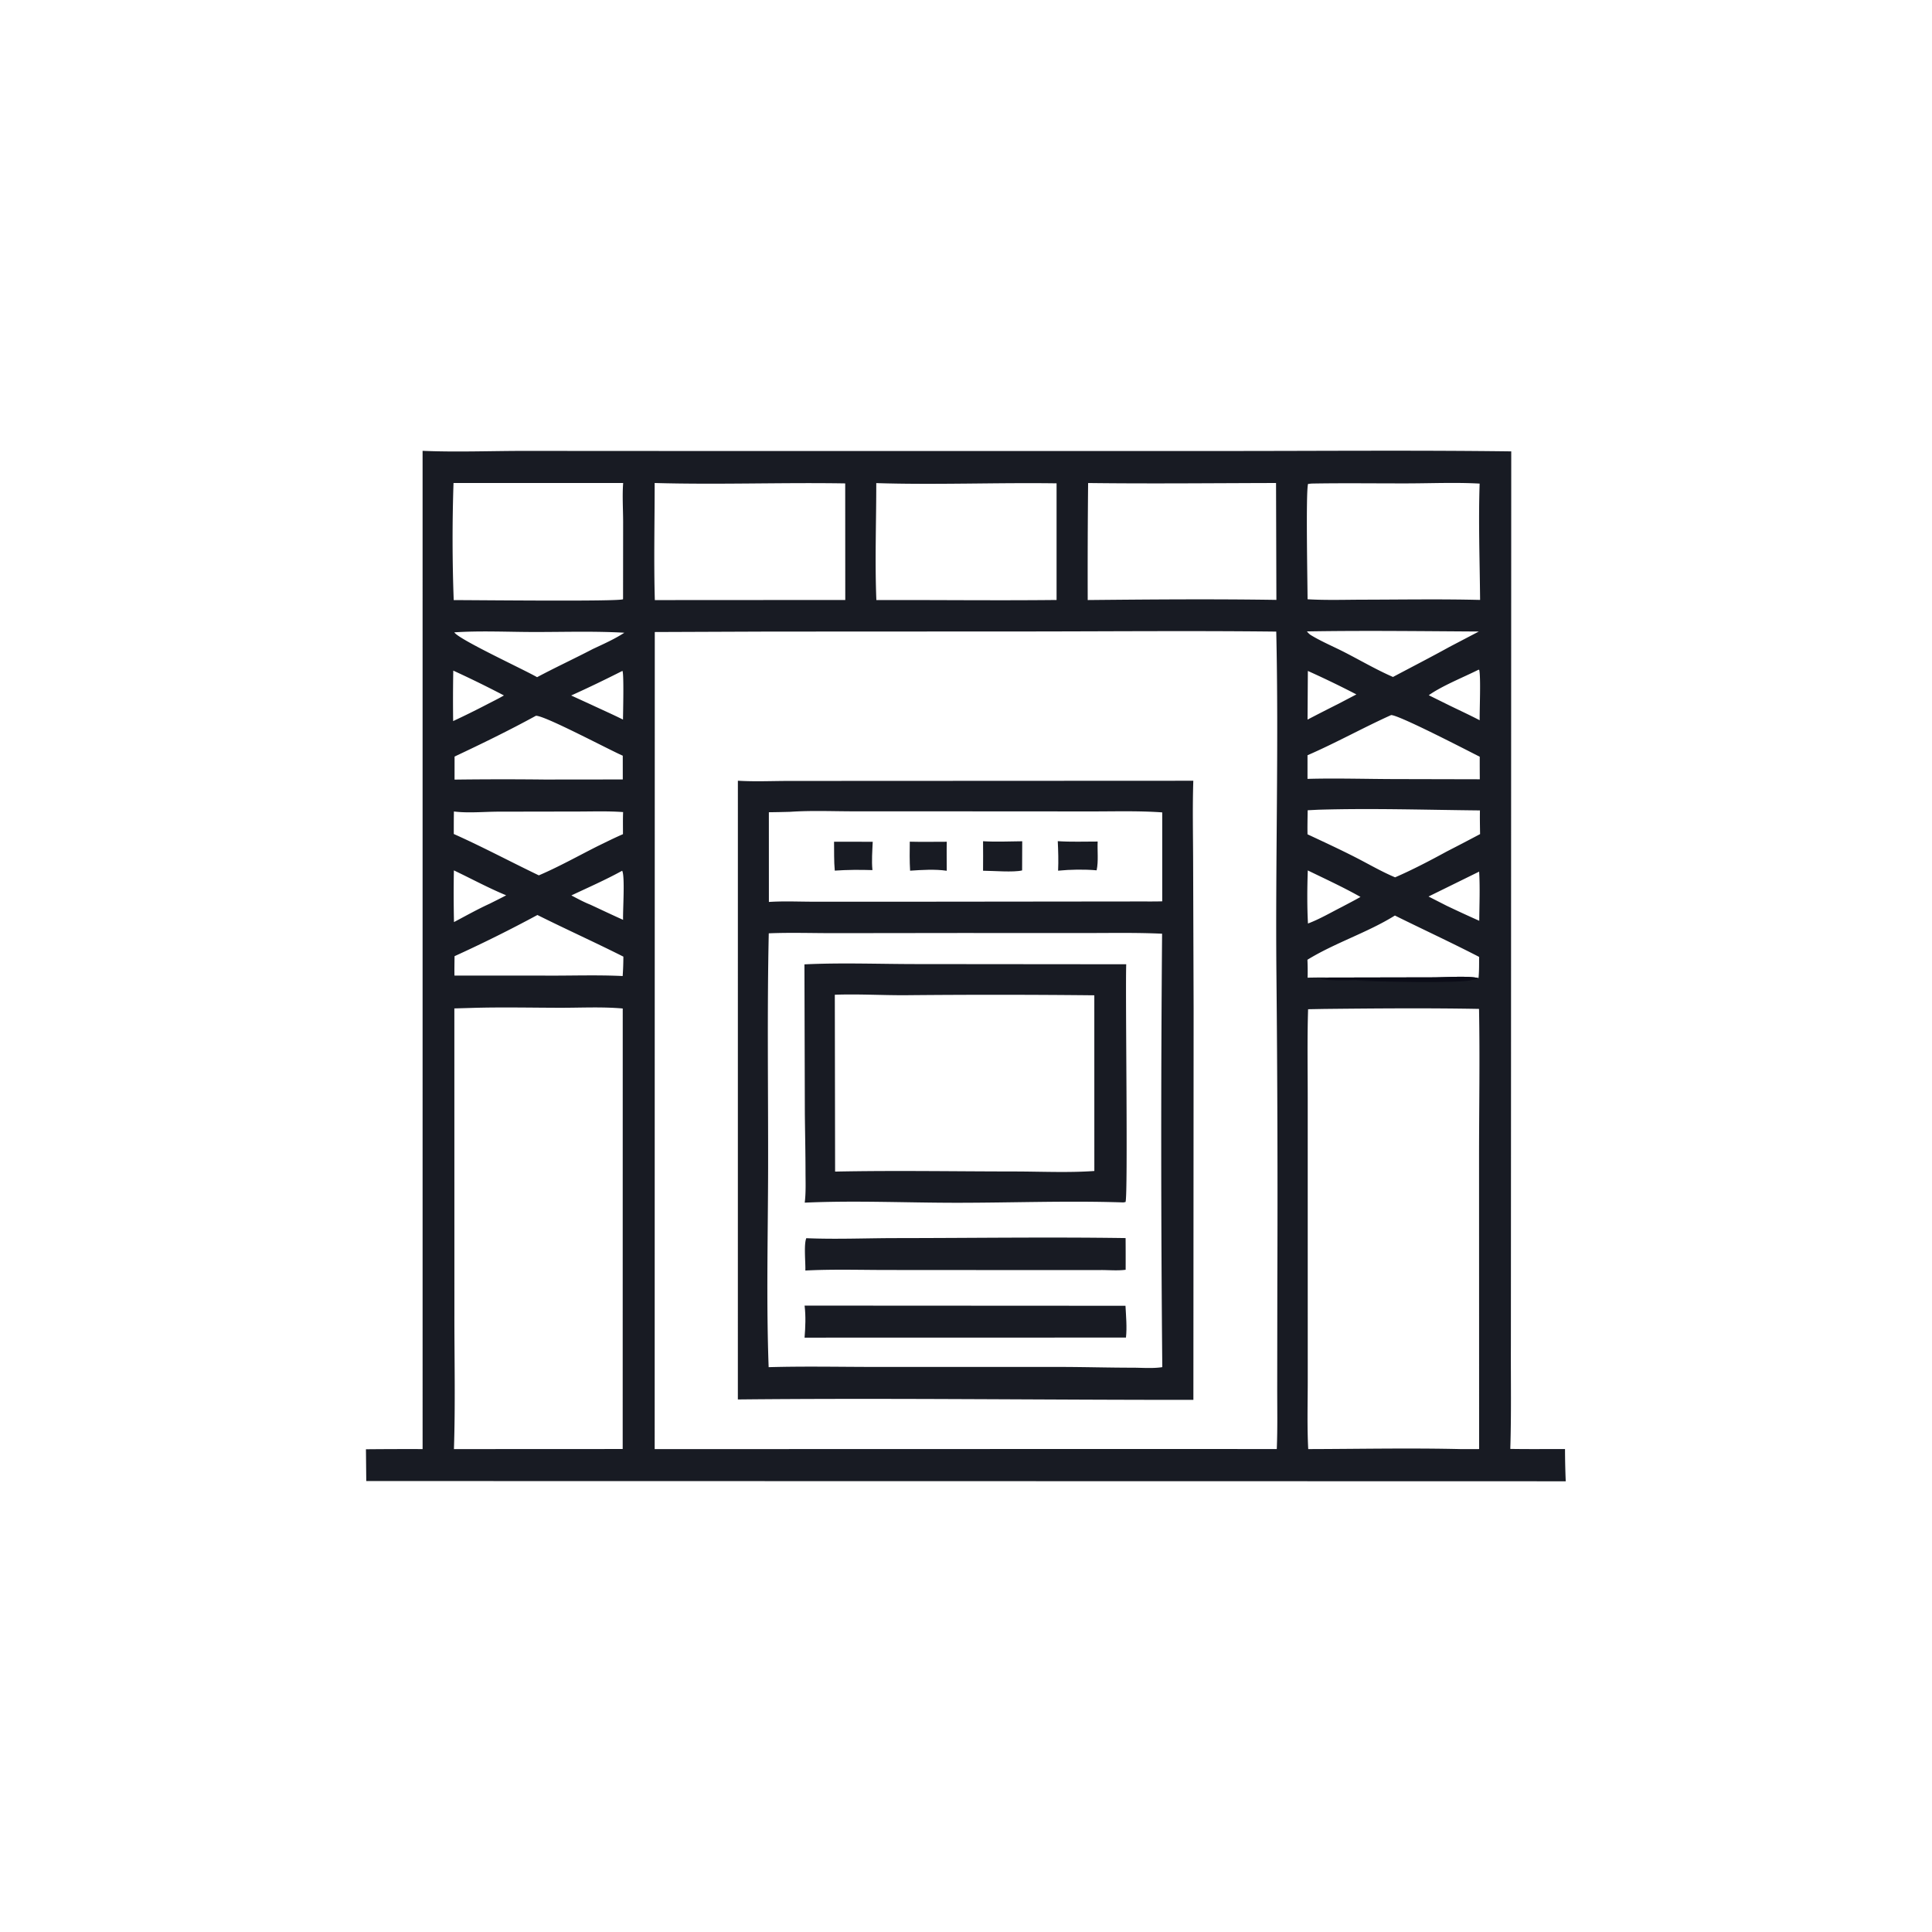
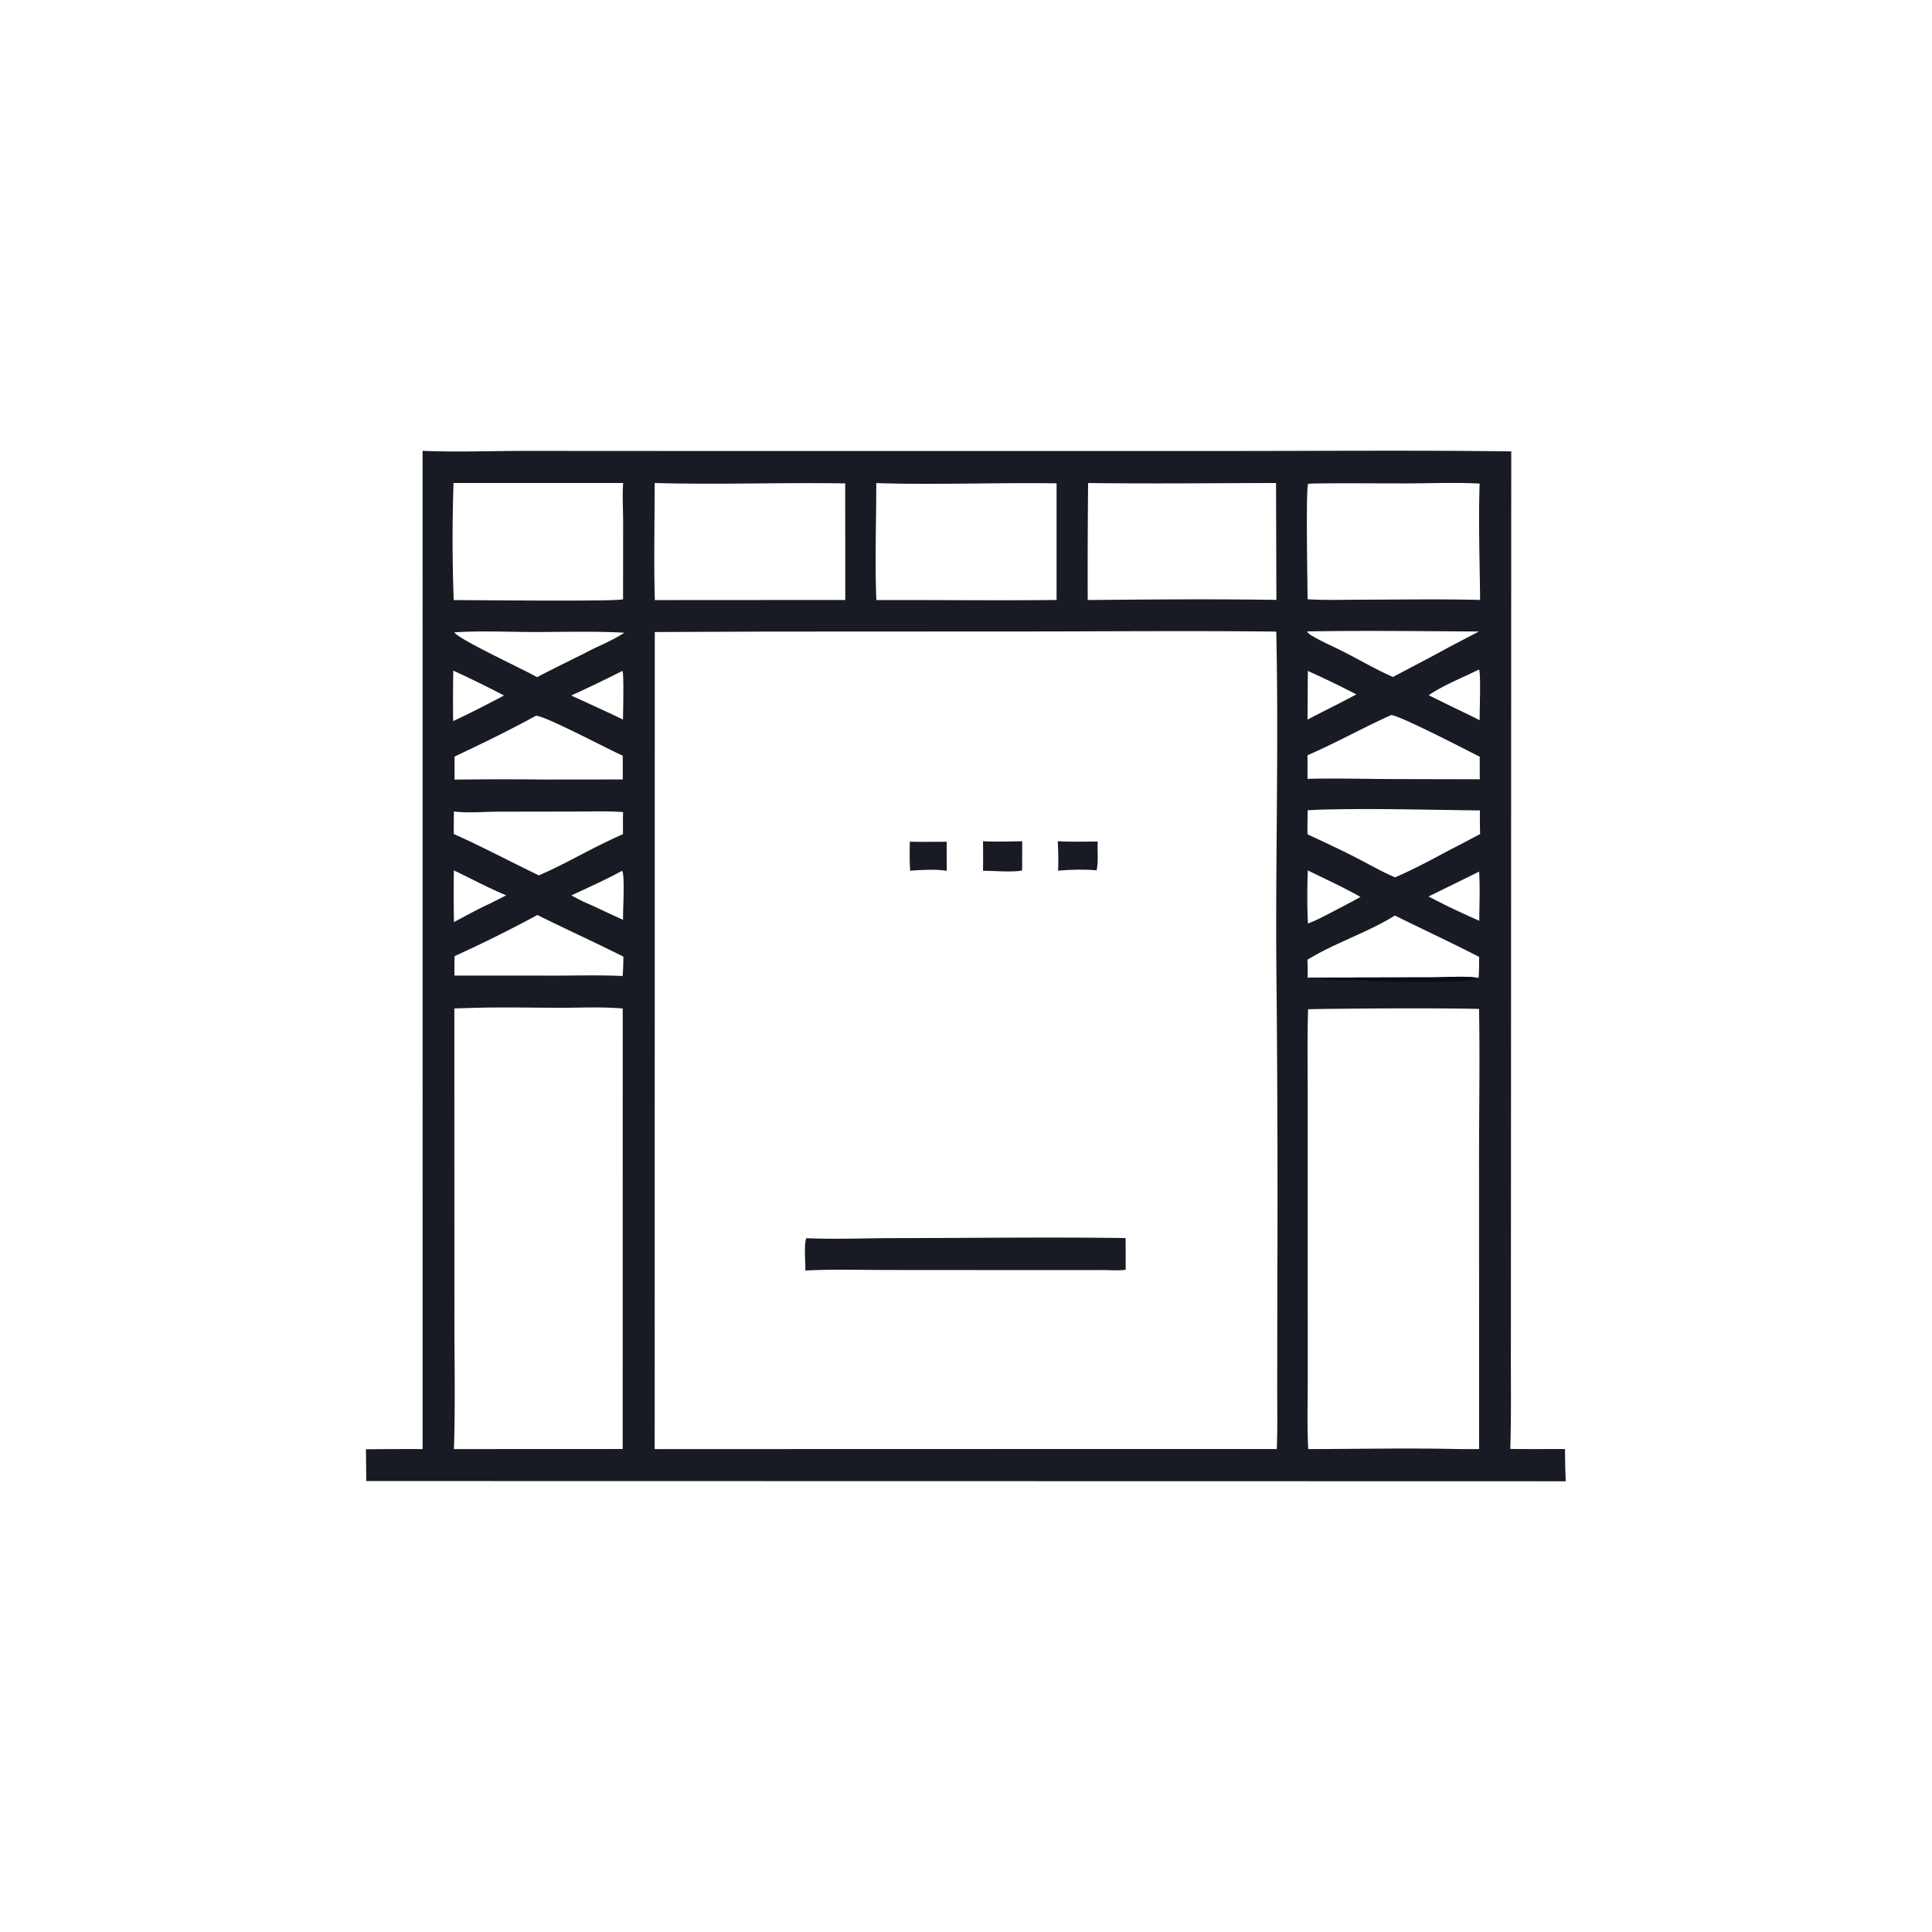
<svg xmlns="http://www.w3.org/2000/svg" version="1.1" style="display: block;" viewBox="0 0 2048 2048" width="1024" height="1024">
  <path transform="translate(0,0)" fill="rgb(24,27,35)" d="M 447.961 477.903 C 483.691 479.436 520.117 477.975 555.928 477.977 L 771.87 478.098 L 1302.99 478.074 C 1402.62 478.04 1502.36 477.213 1601.98 478.48 L 1601.73 1176.5 L 1601.6 1426.57 C 1601.45 1462.98 1602.14 1499.53 1600.98 1535.91 C 1620.3 1536.24 1639.66 1536.01 1658.98 1536.04 A 873.355 873.355 0 0 0 1659.74 1570.23 L 1601.5 1570.2 L 388.258 1569.97 L 387.917 1536.28 A 4679.05 4679.05 0 0 1 447.975 1536.1 L 447.961 477.903 z M 814.94 669.5 L 694.094 669.971 L 693.987 1536.12 L 1230.75 1535.98 L 1353.44 1536.05 C 1354.36 1513.94 1353.87 1491.66 1353.9 1469.53 L 1354.03 1360.15 A 24030.3 24030.3 0 0 0 1353.08 1034.19 C 1351.9 912.682 1355.62 790.975 1352.88 669.519 C 1267.8 668.553 1182.64 669.269 1097.55 669.368 L 814.94 669.5 z M 1403.48 1069.51 L 1386.64 1069.82 C 1385.64 1101.31 1386.24 1132.96 1386.24 1164.46 L 1386.25 1329.43 L 1386.27 1461.95 C 1386.28 1486.57 1385.49 1511.52 1386.78 1536.1 C 1440.71 1535.97 1494.94 1534.83 1548.83 1536.12 L 1567.93 1536.08 L 1567.86 1226.74 C 1567.86 1174.37 1568.81 1121.83 1567.83 1069.48 C 1513.15 1068.46 1458.17 1068.94 1403.48 1069.51 z M 499.559 1068.45 L 481.637 1068.97 L 481.682 1392.39 C 481.624 1440.19 482.757 1488.33 481.191 1536.1 L 636.286 1536.04 L 660.078 1535.98 L 660.128 1069.05 C 638.241 1067.09 615.532 1068.32 593.543 1068.28 C 562.267 1068.23 530.815 1067.48 499.559 1068.45 z M 693.968 512 C 693.986 553.264 692.977 594.892 694.148 636.121 L 896.021 636.004 L 895.951 512.428 C 828.681 511.329 761.193 513.905 693.968 512 z M 1153.45 512.028 A 9428.56 9428.56 0 0 0 1153.02 636.068 C 1219.6 635.413 1286.46 634.88 1353.03 635.91 L 1352.66 512.009 C 1286.29 512.134 1219.81 512.865 1153.45 512.028 z M 928.881 512.112 C 928.913 553.353 927.323 594.908 928.983 636.097 C 992.646 635.902 1056.36 636.679 1120.01 636 L 1120.01 512.355 C 1056.7 511.44 991.825 514.098 928.881 512.112 z M 1390.2 512.596 L 1386.61 512.985 C 1384.12 520.776 1386.03 618.447 1386.08 635.245 C 1405.61 636.397 1425.42 635.728 1444.99 635.689 C 1486.27 635.607 1527.7 634.917 1568.96 635.946 C 1568.61 595.027 1567.09 553.499 1568.48 512.634 C 1543.55 511.234 1518.07 512.341 1493.09 512.408 C 1458.81 512.499 1424.46 511.971 1390.2 512.596 z M 480.749 511.98 C 479.366 553.09 479.427 595.016 480.952 636.131 C 502.611 636.079 655.039 637.829 660.436 635.241 L 660.469 633.751 L 660.542 553.158 C 660.519 539.654 659.552 525.463 660.577 512.026 L 480.749 511.98 z M 1397.24 858.35 L 1386.18 858.913 C 1386.08 867.404 1385.84 875.918 1386.03 884.407 C 1403.24 892.467 1420.37 900.374 1437.3 909.033 C 1450.95 916.012 1464.75 924.118 1478.87 930.01 C 1497.2 922.084 1516.08 912.187 1533.61 902.62 A 2786.24 2786.24 0 0 0 1568.94 884.188 C 1568.83 875.823 1568.62 867.443 1568.8 859.078 C 1511.78 858.513 1454.23 856.646 1397.24 858.35 z M 1474.66 758.002 C 1444.78 771.479 1416.09 787.541 1386.02 800.593 L 1386.01 825.645 C 1417.15 824.789 1448.58 825.808 1479.75 825.86 L 1568.65 826.06 A 1940.62 1940.62 0 0 1 1568.58 802.165 C 1555.81 795.727 1482.96 757.922 1474.66 758.002 z M 568.07 758.754 C 539.947 774.164 510.886 788.331 481.867 801.977 L 481.844 826.417 A 4035.8 4035.8 0 0 1 577.25 826.338 L 660.179 826.25 L 660.16 801.065 C 645.75 794.846 576.904 758.155 568.07 758.754 z M 481.162 860.2 A 1152.72 1152.72 0 0 0 481.038 884.072 C 511.61 897.708 541.034 913.454 571.189 927.916 C 592.385 918.866 612.92 907.325 633.515 896.955 C 642.422 892.648 651.287 888.178 660.371 884.255 C 660.406 876.473 660.208 868.616 660.514 860.843 C 644.254 859.632 627.627 860.265 611.316 860.255 L 527.892 860.398 C 512.949 860.464 495.931 862.104 481.162 860.2 z M 1478.66 970.503 C 1449.26 988.754 1415.41 999.273 1385.94 1017.36 C 1386.2 1023.73 1386.3 1030.02 1386.11 1036.39 A 511.499 511.499 0 0 1 1408.7 1036.26 L 1520.2 1036.04 C 1531.24 1036.04 1557.4 1034.18 1567.27 1036.89 C 1568.06 1029.44 1567.87 1021.84 1567.93 1014.35 C 1538.54 999.168 1508.32 985.21 1478.66 970.503 z M 569.683 969.933 A 1446.68 1446.68 0 0 1 481.844 1013.59 C 481.786 1020.43 481.604 1027.3 481.751 1034.14 L 575.382 1034.17 C 603.533 1034.44 631.954 1033.27 660.05 1034.64 C 660.553 1027.77 660.77 1020.96 660.808 1014.07 C 630.68 998.885 599.871 985.022 569.683 969.933 z M 1385.35 669.326 C 1386.71 670.86 1387.96 672.268 1389.73 673.344 C 1400.89 680.13 1413.66 685.436 1425.33 691.429 C 1442.32 700.154 1459.12 709.99 1476.61 717.615 C 1496.59 706.999 1516.77 696.642 1536.57 685.694 L 1567.64 669.434 C 1506.96 669.094 1446.02 668.292 1385.35 669.326 z M 481.575 670.318 C 486.706 678.091 554.587 709.38 569.342 717.839 C 588.866 707.443 608.888 698.153 628.487 687.948 C 639.708 682.68 651.455 677.501 661.833 670.713 C 629.895 668.89 597.357 669.998 565.351 669.943 C 537.705 669.895 509.109 668.46 481.575 670.318 z M 1386.3 922.68 C 1385.69 941.229 1385.51 960.439 1386.5 978.973 C 1398.9 974.295 1410.82 967.279 1422.65 961.289 C 1429.16 957.821 1435.78 954.464 1442.17 950.776 C 1424.08 940.557 1404.99 931.775 1386.3 922.68 z M 481.138 922.65 A 1378.41 1378.41 0 0 0 481.244 977.451 C 493.776 970.833 506.239 963.816 519.133 957.932 C 524.946 954.994 530.82 952.137 536.563 949.067 C 517.648 941.246 499.612 931.437 481.138 922.65 z M 480.49 710.872 A 1723.18 1723.18 0 0 0 480.358 764.381 A 899.252 899.252 0 0 0 515.5 747.062 C 521.728 743.824 528.125 740.736 534.179 737.191 A 1142.37 1142.37 0 0 0 480.49 710.872 z M 1567.33 709.901 C 1551.2 718.015 1528.96 726.808 1514.55 736.967 L 1536.6 747.871 C 1547.23 753.044 1558.02 758.034 1568.51 763.484 C 1568.34 752.461 1569.85 717.997 1568.05 710.131 L 1567.33 709.901 z M 659.52 923.023 C 642.095 932.62 623.678 940.706 605.681 949.186 C 612.215 952.613 618.767 956.213 625.641 958.925 C 637.252 964.31 648.82 969.829 660.501 975.06 C 660.11 965.508 662.673 928.664 659.52 923.023 z M 1567.95 923.956 L 1514.3 950.343 L 1533.34 960.05 A 1360.65 1360.65 0 0 0 1568.07 976.07 C 1568.2 958.807 1568.99 941.188 1567.95 923.956 z M 659.789 711.174 C 641.916 720.222 623.735 729.027 605.468 737.248 L 626.393 746.833 C 637.709 752.149 649.218 757.206 660.401 762.781 C 660.429 756.553 661.553 713.157 659.789 711.174 z M 1386.38 711.223 L 1386.05 762.811 A 2263.49 2263.49 0 0 1 1418.76 746.086 L 1437.82 736.106 A 1010.62 1010.62 0 0 0 1386.38 711.223 z" />
  <path transform="translate(0,0)" fill="rgb(11,12,23)" d="M 1567.27 1036.89 C 1563.61 1039.37 1554.87 1038.82 1550.18 1039.2 L 1560.4 1038.81 C 1550.88 1042.67 1453.42 1040.49 1437 1039.43 L 1454.53 1038.81 C 1444.34 1038.56 1405.18 1040.71 1399.13 1037.27 C 1402.43 1037.34 1405.93 1038.11 1408.7 1036.26 L 1520.2 1036.04 C 1531.24 1036.04 1557.4 1034.18 1567.27 1036.89 z" />
-   <path transform="translate(0,0)" fill="rgb(24,27,35)" d="M 782.184 827.601 C 800.054 828.723 818.533 827.832 836.469 827.826 L 940.609 827.78 L 1264.96 827.629 C 1264.03 856.262 1264.7 885.05 1264.77 913.705 L 1265.28 1069.6 L 1265.04 1483.92 C 1104.11 1484 943.072 1481.87 782.161 1483.47 L 782.184 827.601 z M 814.922 989.357 C 813.135 1072.13 814.381 1155.1 814.235 1237.9 C 814.112 1308.19 812.218 1379.06 814.803 1449.26 C 852.718 1448.17 890.925 1449 928.878 1449.01 L 1124.09 1449.01 C 1149.5 1449.05 1174.9 1449.8 1200.32 1449.81 C 1210.45 1449.81 1222.12 1450.82 1232.08 1449.23 A 25905.4 25905.4 0 0 1 1231.87 989.772 C 1204.98 988.492 1177.85 989.078 1150.92 989.041 L 1016.8 989.017 L 884.117 989.18 C 861.159 989.202 837.841 988.398 814.922 989.357 z M 837.725 860.554 A 1135.91 1135.91 0 0 1 815.024 861.013 L 815.055 956.103 C 830.433 955.087 846.145 955.801 861.565 955.841 L 942.191 955.868 L 1206.75 955.587 C 1215.16 955.56 1223.61 955.714 1232.01 955.446 L 1232.01 861.169 C 1206.72 859.361 1180.9 860.192 1155.53 860.154 L 1028.74 860.077 L 905.502 860.044 C 883.089 860.045 860.068 859.016 837.725 860.554 z" />
  <path transform="translate(0,0)" fill="rgb(24,27,35)" d="M 964.409 892.22 C 977.448 892.57 990.57 892.284 1003.62 892.291 C 1003.38 902.515 1003.6 912.813 1003.6 923.043 C 990.986 921.21 977.415 922.127 964.749 922.959 C 964.117 912.699 964.269 902.491 964.409 892.22 z" />
-   <path transform="translate(0,0)" fill="rgb(24,27,35)" d="M 884.13 892.265 L 925.124 892.313 C 924.688 902.238 923.849 912.446 924.823 922.345 C 911.571 921.928 898.118 921.976 884.893 922.897 C 883.951 912.838 884.28 902.386 884.13 892.265 z" />
  <path transform="translate(0,0)" fill="rgb(24,27,35)" d="M 1121.28 891.671 C 1135.26 892.605 1149.56 892.055 1163.57 892.068 C 1163.13 901.99 1164.54 912.891 1162.48 922.574 C 1149.24 921.425 1134.85 921.672 1121.63 922.957 C 1122.11 912.477 1121.77 902.136 1121.28 891.671 z" />
  <path transform="translate(0,0)" fill="rgb(24,27,35)" d="M 1042.08 891.744 C 1055.79 892.564 1069.86 891.909 1083.6 891.772 L 1083.48 922.678 C 1074.55 924.915 1052.5 923.047 1042.08 923.014 C 1042.25 912.602 1042.09 902.158 1042.08 891.744 z" />
-   <path transform="translate(0,0)" fill="rgb(24,27,35)" d="M 852.902 1384 L 1193.06 1384.18 C 1193.63 1395.22 1194.75 1406.87 1193.57 1417.88 L 852.88 1417.96 C 853.773 1406.63 854.273 1395.31 852.902 1384 z" />
  <path transform="translate(0,0)" fill="rgb(24,27,35)" d="M 854.718 1312.53 C 886.184 1313.87 918.428 1312.47 949.964 1312.44 C 1031 1312.38 1112.16 1311.21 1193.18 1312.41 A 2975.57 2975.57 0 0 1 1193.24 1346.01 C 1185.08 1347.11 1175.64 1346.29 1167.36 1346.3 L 1108.93 1346.35 L 941.416 1346.24 C 912.312 1346.25 882.751 1345.3 853.698 1346.81 C 854.037 1338.92 851.924 1319.09 854.718 1312.53 z" />
-   <path transform="translate(0,0)" fill="rgb(24,27,35)" d="M 852.737 1022.27 C 891.945 1020.37 931.949 1021.94 971.221 1021.96 L 1193.84 1022.16 C 1192.83 1052.32 1195.85 1267.47 1193.1 1274.19 L 1190.75 1274.62 C 1131.99 1272.67 1072.77 1275 1013.95 1274.99 C 960.391 1274.98 906.597 1272.45 853.052 1274.86 C 854.393 1264.11 853.891 1252.85 853.877 1242.02 C 853.853 1221.65 853.404 1201.31 853.172 1180.95 L 852.737 1022.27 z M 884.938 1054.47 L 885.246 1241.93 C 948.566 1240.64 1012.07 1241.77 1075.42 1241.82 C 1103.34 1241.85 1132.25 1243.27 1160.05 1241.3 L 1160.02 1055.06 A 10050.5 10050.5 0 0 0 958.499 1054.98 C 933.979 1055.02 909.459 1053.58 884.938 1054.47 z" />
</svg>